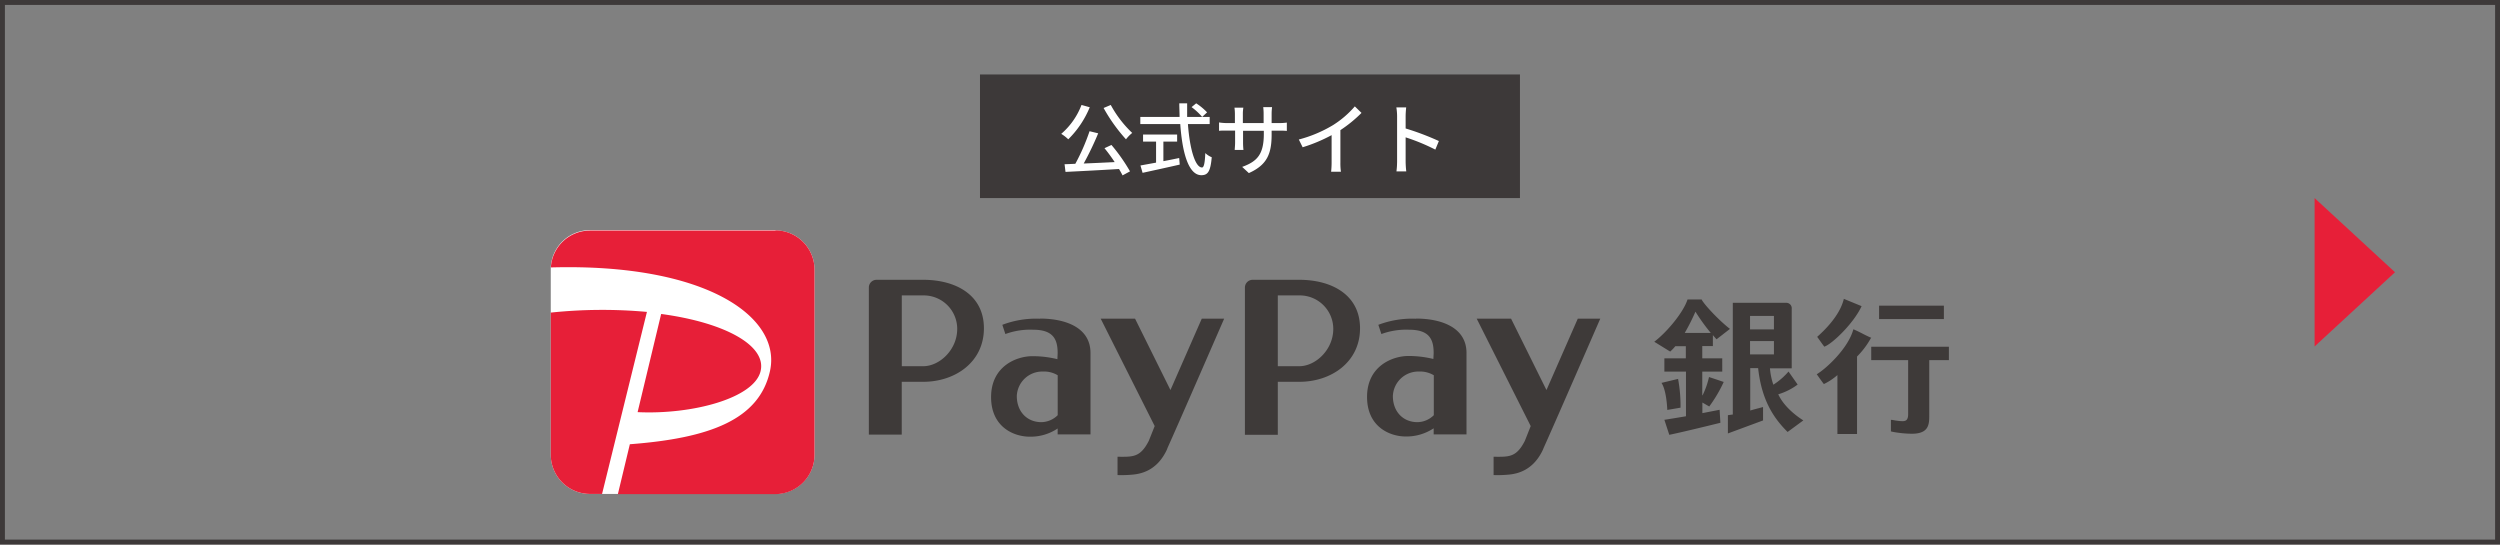
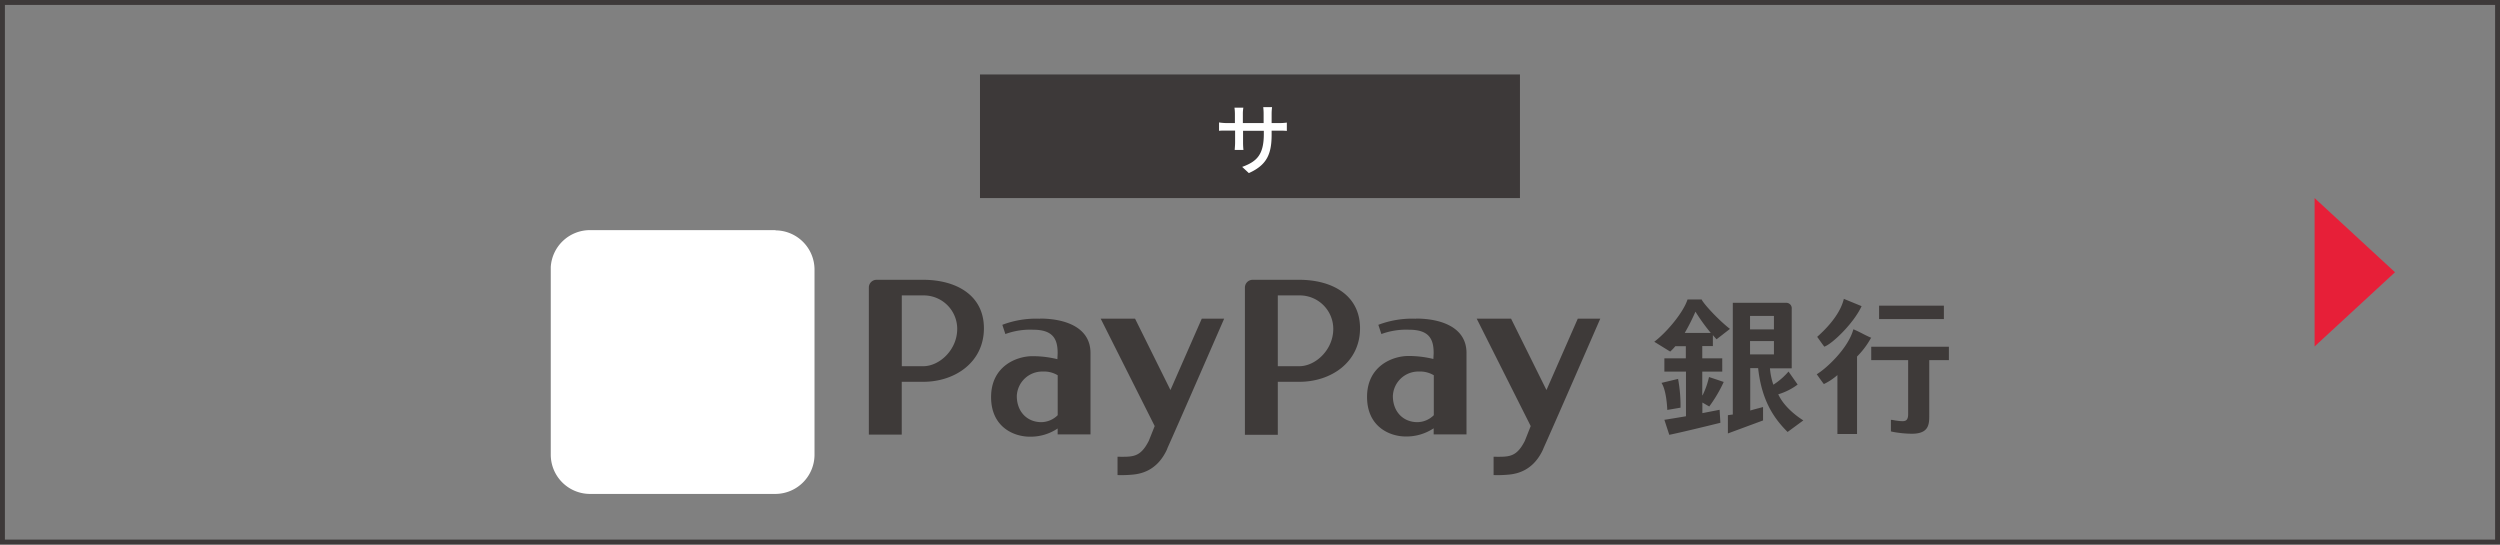
<svg xmlns="http://www.w3.org/2000/svg" viewBox="0 0 509.29 110.93">
  <rect x="0" y="0" width="509.29" height="110.93" fill="#808080" stroke="none" />
  <defs>
    <style>.cls-1{fill:#3d3939;}.cls-2{fill:#e71f38;}.cls-3{fill:#fff;}.cls-4{fill:#3e3a39;}.cls-5{fill:none;stroke:#3d3939;stroke-miterlimit:10;}</style>
  </defs>
  <g id="レイヤー_2" data-name="レイヤー 2">
    <g id="レイヤー_1-2" data-name="レイヤー 1">
      <rect class="cls-1" x="199.64" y="15.17" width="110" height="25.18" />
      <polygon class="cls-2" points="471.52 40.35 471.52 70.58 487.9 55.46 471.52 40.35" />
      <path class="cls-3" d="M158,46.93a8,8,0,0,1,7.93,7.94V92.68a8,8,0,0,1-7.93,7.94H120.14a8,8,0,0,1-7.94-7.94v-29l0-9.29a8,8,0,0,1,7.92-7.51H158" />
-       <path class="cls-2" d="M122.65,100.62h-2.51a8,8,0,0,1-7.94-7.94v-29a100.66,100.66,0,0,1,19.59-.14Zm32.29-25c1.26-5.13-7-9.87-20.25-11.66l-4.8,20c11.09.53,23.7-2.81,25.05-8.33m3-28.66H120.14a8,8,0,0,0-7.92,7.51c31.66-.89,47.05,10.12,44.64,21.1-2.18,9.89-12.22,13.68-28.55,14.92l-2.44,10.16H158a8,8,0,0,0,7.93-7.94V54.87A8,8,0,0,0,158,46.93" />
      <path class="cls-4" d="M264.7,57h-9.52a1.58,1.58,0,0,0-1.57,1.57v30h6.7V77.78h4.39c6.48,0,12.36-4,12.36-10.9S271.18,57,264.7,57m-4.39,17.6V60.18h4.39A6.83,6.83,0,0,1,271.61,67c0,4.28-3.63,7.6-6.91,7.6h-4.39m28.16-9.67a19.39,19.39,0,0,0-7.68,1.24l.62,1.88a14.66,14.66,0,0,1,5.65-.88c4.16,0,5,2,5,4.77L292,73.13a21.11,21.11,0,0,0-5.1-.61c-3.17,0-8.41,2-8.41,8.34,0,6.08,4.61,8.06,7.89,8.06a10,10,0,0,0,5.68-1.67V88.5h6.69V71.9c0-5.25-5.22-7-10.29-7M288.75,86c-2.91,0-5-2.14-5-5.31a5.19,5.19,0,0,1,5.34-5,5.36,5.36,0,0,1,3,.76v8.13A4.82,4.82,0,0,1,288.75,86m25.66,5.41c-2,4.5-5.39,5.09-6.88,5.26a24.32,24.32,0,0,1-3.26.11V93.05c3,0,4.61.24,6.37-3.25l1.19-3-11-21.88h7l7.21,14.54,6.38-14.54H326s-9.57,22-11.6,26.47M188.09,57h-9.51A1.57,1.57,0,0,0,177,58.53v30h6.7V77.78h4.38c6.49,0,12.36-4,12.36-10.9S194.58,57,188.09,57m-4.38,17.6V60.18h4.38A6.82,6.82,0,0,1,195,67c0,4.28-3.62,7.6-6.91,7.6h-4.38m28.15-9.67a19.31,19.31,0,0,0-7.67,1.24l.62,1.88a14.66,14.66,0,0,1,5.65-.88c4.15,0,5,2,5,4.77l-.05,1.23a21.13,21.13,0,0,0-5.11-.61c-3.17,0-8.4,2-8.4,8.34,0,6.08,4.61,8.06,7.88,8.06a9.92,9.92,0,0,0,5.68-1.67V88.5h6.69V71.9c0-5.25-5.22-7-10.29-7M212.14,86c-2.91,0-5-2.14-5-5.31a5.19,5.19,0,0,1,5.33-5,5.3,5.3,0,0,1,3,.76v8.13A4.82,4.82,0,0,1,212.14,86m25.66,5.41c-2,4.5-5.38,5.09-6.88,5.26a24.3,24.3,0,0,1-3.26.11V93.05c3,0,4.61.24,6.37-3.25l1.2-3-11-21.88h7l7.21,14.54,6.38-14.54h4.56s-9.57,22-11.6,26.47m101.86-7.88,2.71-.46a29.76,29.76,0,0,0-.5-5.86l0,0-3.38.81.07.11c1,1.65,1.11,5.36,1.11,5.38Zm39.58-21.15-3.6-1.48c-.84,3.58-4.3,6.73-5.43,7.74.56.77.85,1.22,1.45,2,1.51-.48,5.91-4.64,7.58-8.21m2,6.41c-1.34-.55-2.19-1.13-3.66-1.74-1,3.81-5.49,8-7.46,9.16.55.76.84,1.21,1.45,2a12.13,12.13,0,0,0,2.76-1.83V88.41h4V72.63a16.9,16.9,0,0,0,2.9-3.89M392.81,65H396V62.27H382.8V65h10ZM381.2,70.64v2.73h7.52v11c0,1.32-.57,1.43-1.21,1.43a8.61,8.61,0,0,1-1.16-.11c-.12,0-.7-.13-1-.16l-.14,0v2.37l.09,0,.27.07a22.44,22.44,0,0,0,3.9.39c3.55,0,3.55-2,3.55-3.83V73.37h4V70.64ZM346.78,80.5V75.7h4.07V73h-4.07V70.5h2.16l0-2.23c.25.29.49.57.75.85L352.42,67c-2.27-1.74-5.41-5.13-5.77-6h-2.87c-.86,2.69-4.28,6.74-6.78,8.62l3.24,2a9.15,9.15,0,0,0,1.05-1.09h2.14V73h-4.37V75.7h4.4v9.1s-3.44.58-4.4.72l1,3.06c2.52-.52,7.56-1.75,10.41-2.45l-.16-2.65-3.51.68V82l1.4.81a28.23,28.23,0,0,0,2.95-5v0s-1.94-.66-3-1a16.12,16.12,0,0,1-1.32,3.74m-3.62-12.73a41.89,41.89,0,0,0,2.18-4.33,38.86,38.86,0,0,0,3.12,4.33Zm19,12.52a12.61,12.61,0,0,0,4-2l-1.86-2.65a14,14,0,0,1-3.09,2.68,13.31,13.31,0,0,1-.69-3.34H365V62.93a1.11,1.11,0,0,0-1-1.24h-11V84.44l-1,.14V88.3l7.16-2.65V82.92c-1.18.32-2,.52-2.61.71V75h1.61c.76,7,3.54,10.53,6,13l3.21-2.36s-3.75-2.2-5.15-5.41m-5.71-15.87h4.87v2.74h-4.87Zm0,5.12h4.87v2.72h-4.87Z" />
      <rect class="cls-5" x="0.5" y="0.5" width="508.29" height="109.93" />
-       <path class="cls-3" d="M222,21.85a19.64,19.64,0,0,1-4.38,6.53,8,8,0,0,0-1.43-1.11,14.62,14.62,0,0,0,4.13-5.89Zm4.42,7.68a36,36,0,0,1,3.78,5.38l-1.52.82c-.19-.39-.43-.82-.72-1.3-3.92.24-8.07.45-10.9.59l-.19-1.57c.65,0,1.39-.05,2.19-.08a41.88,41.88,0,0,0,2.9-6.64l1.76.43a63.48,63.48,0,0,1-2.95,6.15c2-.08,4.15-.18,6.31-.29-.66-1-1.39-2-2.08-2.83Zm-.14-8.15a22.79,22.79,0,0,0,4.37,5.7,7.82,7.82,0,0,0-1.27,1.3A34,34,0,0,1,224.82,22Z" />
-       <path class="cls-3" d="M242,25.27c.36,5.05,1.48,8.85,2.87,8.85.38,0,.58-.86.67-2.94a4,4,0,0,0,1.31.85c-.25,2.88-.78,3.66-2.11,3.66-2.64,0-3.9-4.65-4.3-10.42H232.3V23.82h8c0-.92-.06-1.84-.06-2.77h1.6c0,.93,0,1.87,0,2.77h4.59v1.45Zm-5,7.56c1.06-.19,2.15-.42,3.22-.64l.11,1.34c-2.66.61-5.52,1.23-7.57,1.68l-.43-1.5,3.18-.58V28.84h-2.65V27.4h6.94v1.44H237Zm6.68-11.78a11.8,11.8,0,0,1,2.22,1.84l-1,.93a12.78,12.78,0,0,0-2.16-2Z" />
      <path class="cls-3" d="M254.41,35.26,253.05,34c3-1.1,4.41-2.48,4.41-6.72v-.64h-4.23V29a14.58,14.58,0,0,0,.08,1.55h-1.78c0-.22.08-.88.08-1.55v-2.4H250c-.75,0-1.4,0-1.66.06V24.94a9.69,9.69,0,0,0,1.66.13h1.57V23.22a9.4,9.4,0,0,0-.09-1.28h1.81a7.54,7.54,0,0,0-.1,1.28v1.85h4.23V23.21a11.35,11.35,0,0,0-.08-1.39h1.8a11.07,11.07,0,0,0-.09,1.39v1.86h1.5a10.11,10.11,0,0,0,1.6-.1v1.7a13.88,13.88,0,0,0-1.58-.05h-1.52v.54C259.09,31.29,258.16,33.58,254.41,35.26Z" />
-       <path class="cls-3" d="M271.57,25.48A19.7,19.7,0,0,0,276,21.67L277.36,23a27,27,0,0,1-4.3,3.51V33.1a12,12,0,0,0,.11,1.89h-2a17.75,17.75,0,0,0,.1-1.89V27.53A32.7,32.7,0,0,1,265.37,30l-.78-1.58A26.57,26.57,0,0,0,271.57,25.48Z" />
-       <path class="cls-3" d="M284.61,23.67a11.09,11.09,0,0,0-.15-1.79h2c-.05.53-.11,1.23-.11,1.79v2.5a54.78,54.78,0,0,1,6.77,2.56l-.72,1.75a40.41,40.41,0,0,0-6.05-2.5v4.94a18.65,18.65,0,0,0,.13,2h-2a16.7,16.7,0,0,0,.13-2Z" />
    </g>
  </g>
</svg>